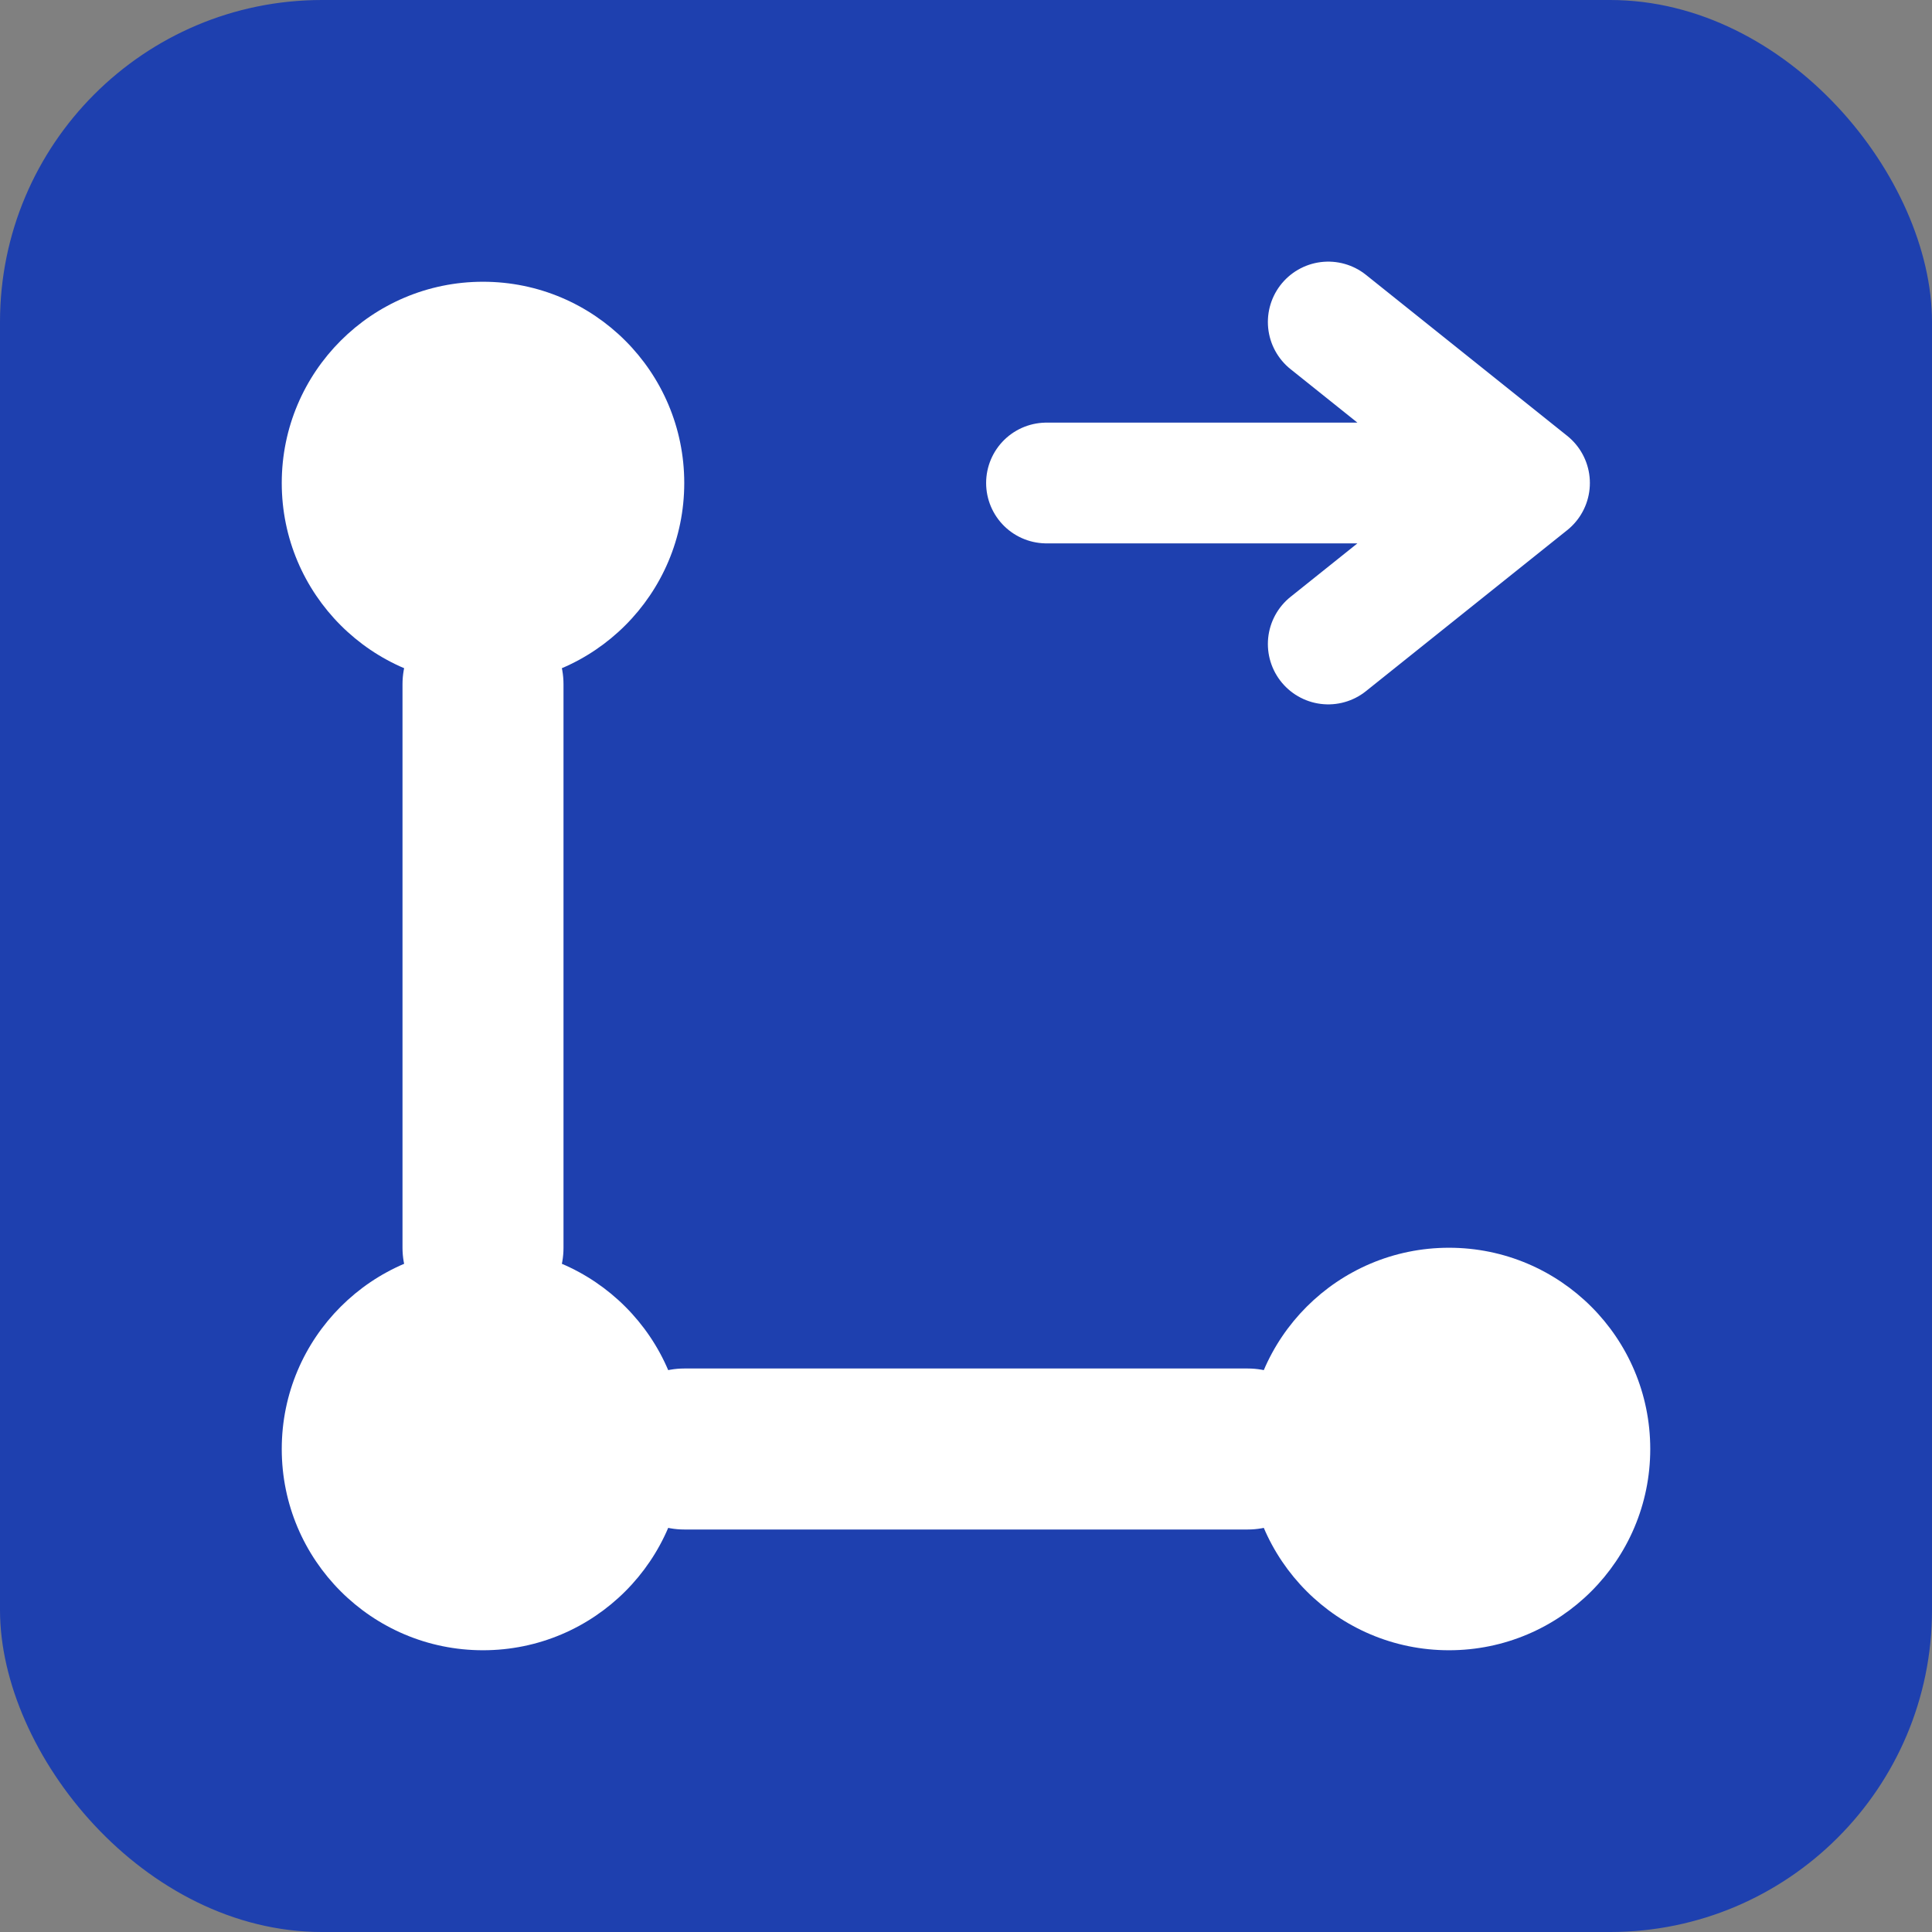
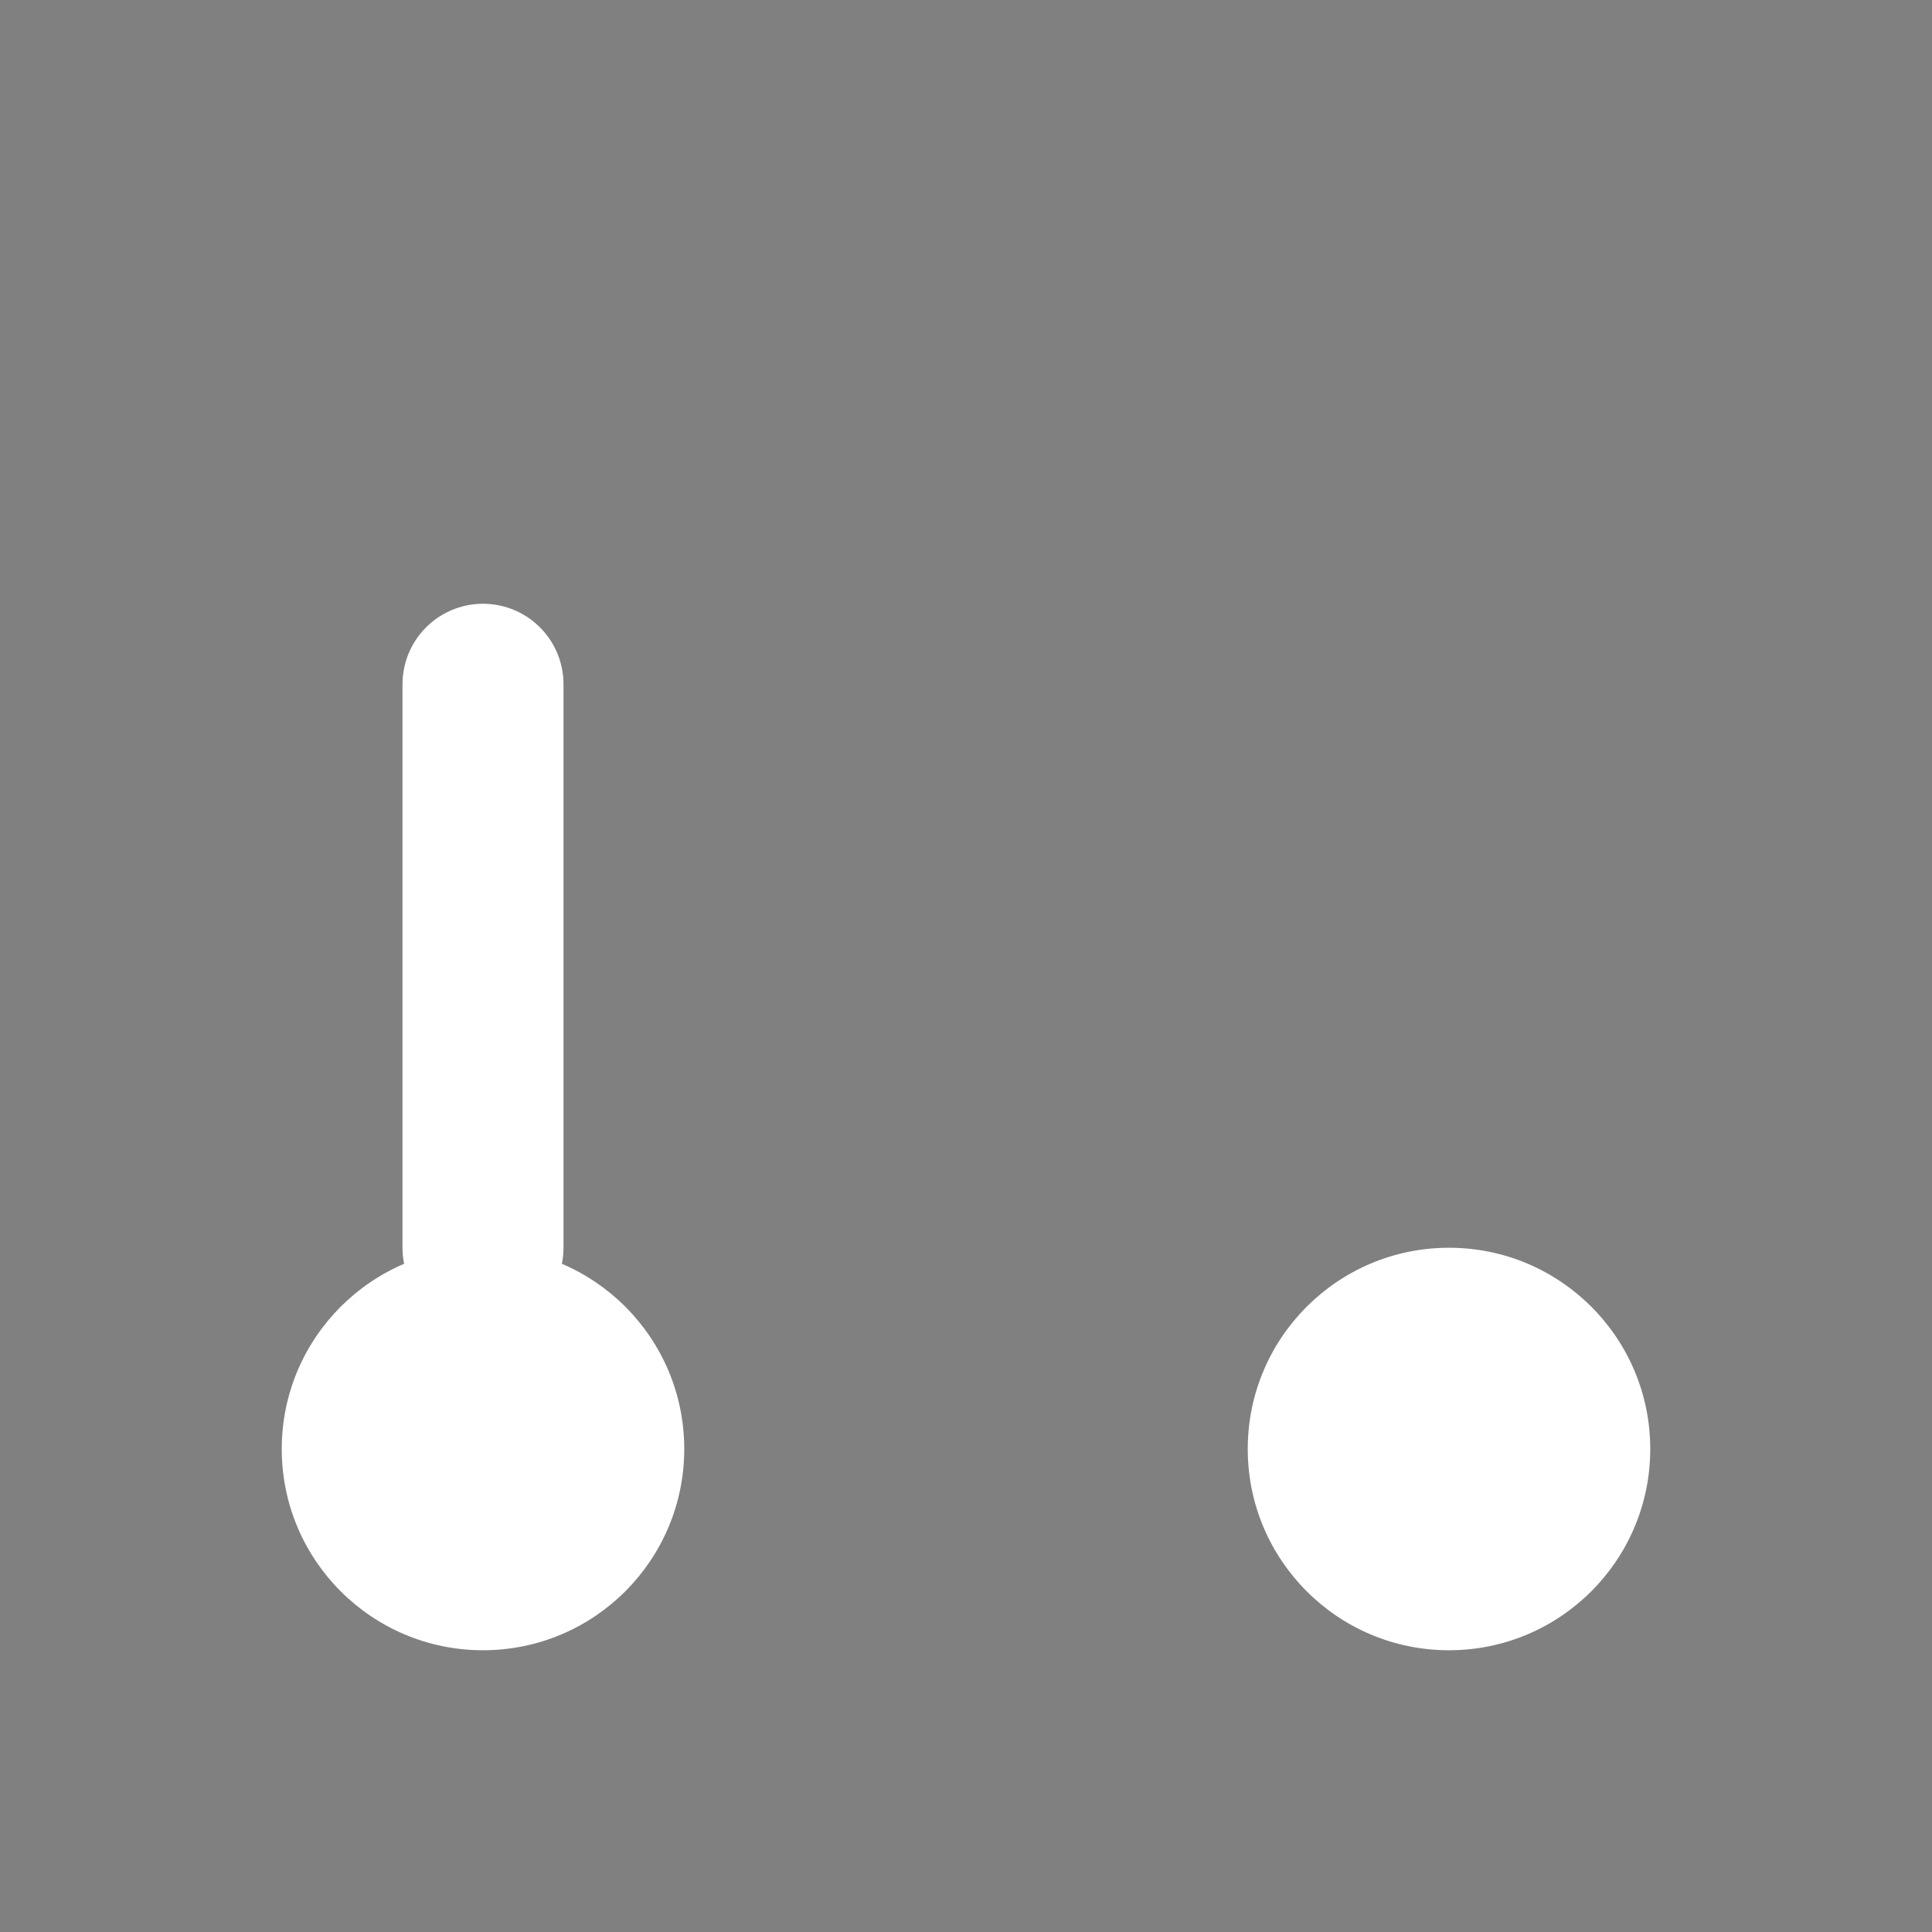
<svg xmlns="http://www.w3.org/2000/svg" viewBox="0 0 24 24">
  <rect x="0" y="0" width="24" height="24" fill="#808080" stroke="none" />
-   <rect width="24" height="24" fill="#1E40AF" rx="4" />
-   <circle cx="6" cy="6" r="2.5" fill="#FFFFFF" />
  <circle cx="6" cy="18" r="2.5" fill="#FFFFFF" />
  <circle cx="18" cy="18" r="2.5" fill="#FFFFFF" />
  <path d="M6 8.5 L6 15.5" stroke="#FFFFFF" stroke-width="2" stroke-linecap="round" />
-   <path d="M8.5 18 L15.5 18" stroke="#FFFFFF" stroke-width="2" stroke-linecap="round" />
-   <path d="M13 6 L19 6 M19 6 L16.5 4 M19 6 L16.5 8" stroke="#FFFFFF" stroke-width="1.5" stroke-linecap="round" stroke-linejoin="round" />
</svg>